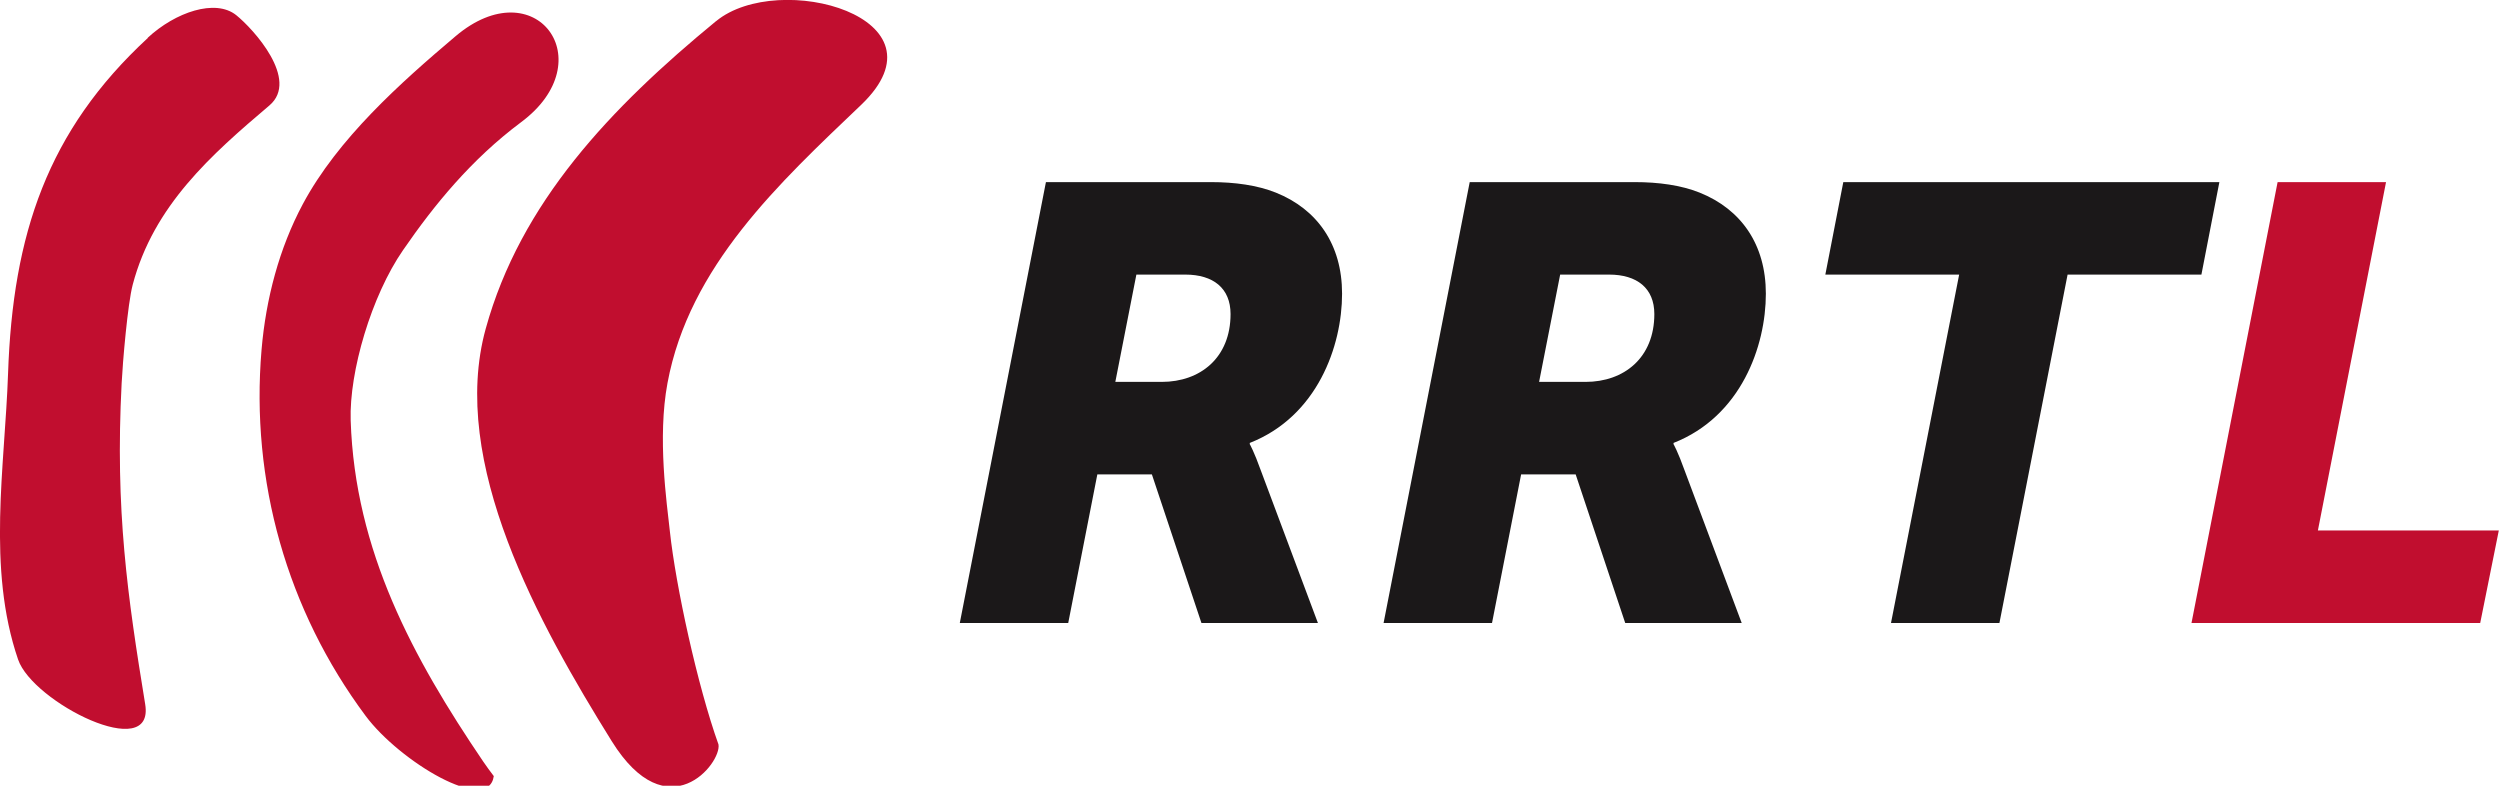
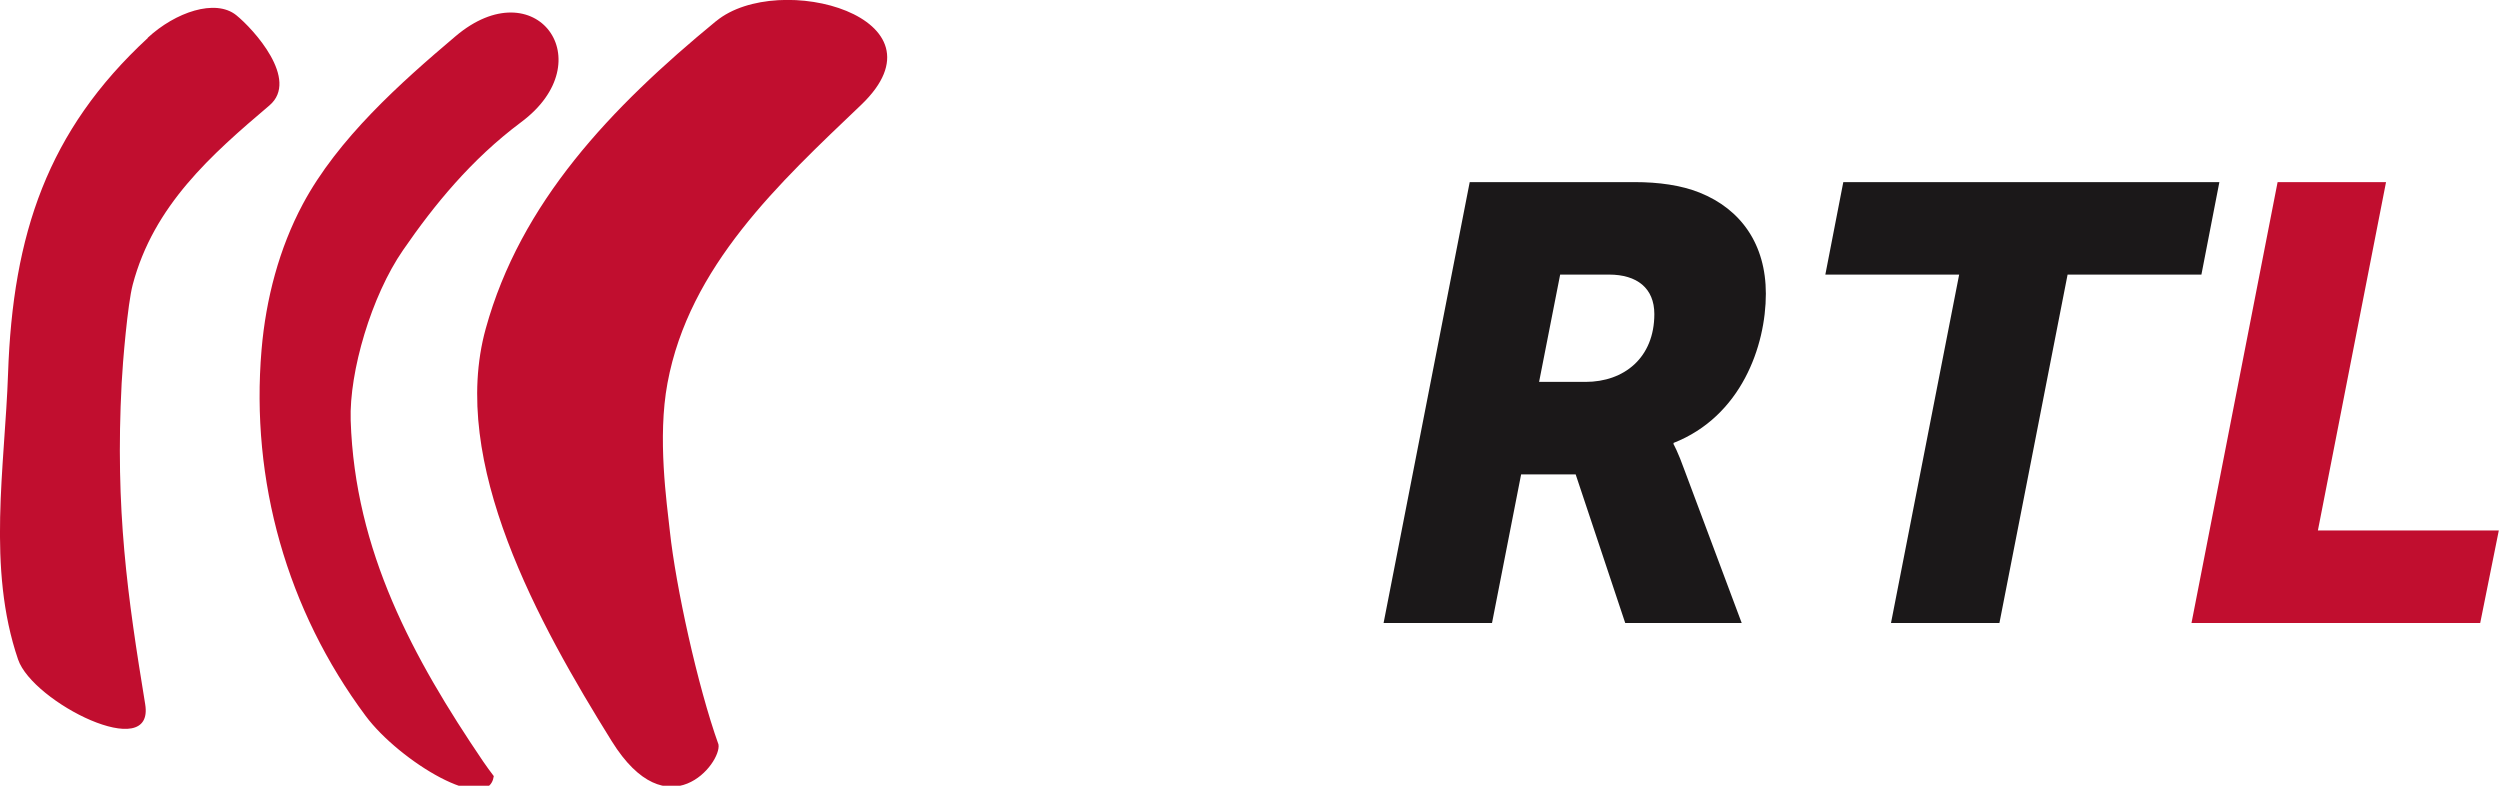
<svg xmlns="http://www.w3.org/2000/svg" width="140" height="44" viewBox="0 0 140 44" fill="none">
  <g id="Logo / RRTL" clip-path="url(#clip0_4541_9495)">
    <path id="Vector" d="M40.096 1.186C34.187 6.043 29.15 11.343 27.201 18.405C25.131 25.886 30.185 34.956 34.25 41.494C37.39 46.553 40.42 42.731 40.235 41.69C39.061 38.409 37.841 32.821 37.512 29.748C37.344 28.188 36.806 24.517 37.379 21.455C38.593 14.911 43.635 10.25 48.221 5.876C53.35 0.978 43.612 -1.698 40.108 1.18M25.501 2.037C22.413 4.65 18.915 7.769 16.955 11.435C15.636 13.904 14.89 16.73 14.647 19.584C14.023 26.916 16.064 34.162 20.476 40.09C22.361 42.628 27.346 45.638 27.652 43.462C27.45 43.192 27.236 42.91 27.051 42.633C23.136 36.855 19.875 30.864 19.638 23.544C19.551 20.81 20.8 16.569 22.57 14.008C24.31 11.481 26.386 8.932 29.173 6.849C33.805 3.413 29.983 -1.761 25.507 2.032M8.281 2.124C2.66 7.315 0.717 13.121 0.451 20.92C0.272 26.139 -0.74 31.808 1.012 36.93C1.833 39.336 8.68 42.766 8.13 39.434C7.142 33.379 6.442 28.579 6.812 21.461C6.87 20.304 7.147 17.023 7.431 15.947C8.599 11.51 11.837 8.661 15.087 5.905C16.781 4.466 14.191 1.623 13.225 0.846C12.062 -0.081 9.83 0.673 8.269 2.118" fill="#C10E2F" />
-     <path id="Vector_2" d="M58.572 10.198H67.801C69.154 10.198 70.403 10.371 71.444 10.785C73.768 11.717 75.156 13.685 75.156 16.448C75.156 19.383 73.768 23.319 69.987 24.804V24.873C69.987 24.873 70.229 25.288 70.611 26.358L73.803 34.887H67.28L64.505 26.565H61.451L59.821 34.887H53.749L58.572 10.198ZM65.06 21.386C67.211 21.386 68.911 20.039 68.911 17.587C68.911 16.137 67.939 15.377 66.378 15.377H63.637L62.458 21.386H65.06Z" fill="#1B1819" />
    <path id="Vector_3" d="M82.304 10.198H91.533C92.886 10.198 94.135 10.371 95.176 10.785C97.5 11.717 98.888 13.685 98.888 16.448C98.888 19.383 97.5 23.319 93.718 24.804V24.873C93.718 24.873 93.961 25.288 94.343 26.358L97.535 34.887H91.012L88.237 26.565H85.183L83.553 34.887H77.481L82.304 10.198ZM88.792 21.386C90.943 21.386 92.643 20.039 92.643 17.587C92.643 16.137 91.671 15.377 90.11 15.377H87.369L86.189 21.386H88.792Z" fill="#1B1819" />
    <path id="Vector_4" d="M109.713 15.377H102.219L103.225 10.198H124.285L123.279 15.377H115.785L111.968 34.887H105.896L109.713 15.377Z" fill="#1B1819" />
    <path id="Vector_5" d="M127.546 10.198H133.618L129.802 29.707H139.933L138.892 34.887H122.724L127.546 10.198Z" fill="#C10E2F" />
  </g>
  <defs>
    <clipPath id="clip0_4541_9495">
      <rect width="140" height="44" fill="white" />
    </clipPath>
  </defs>
</svg>